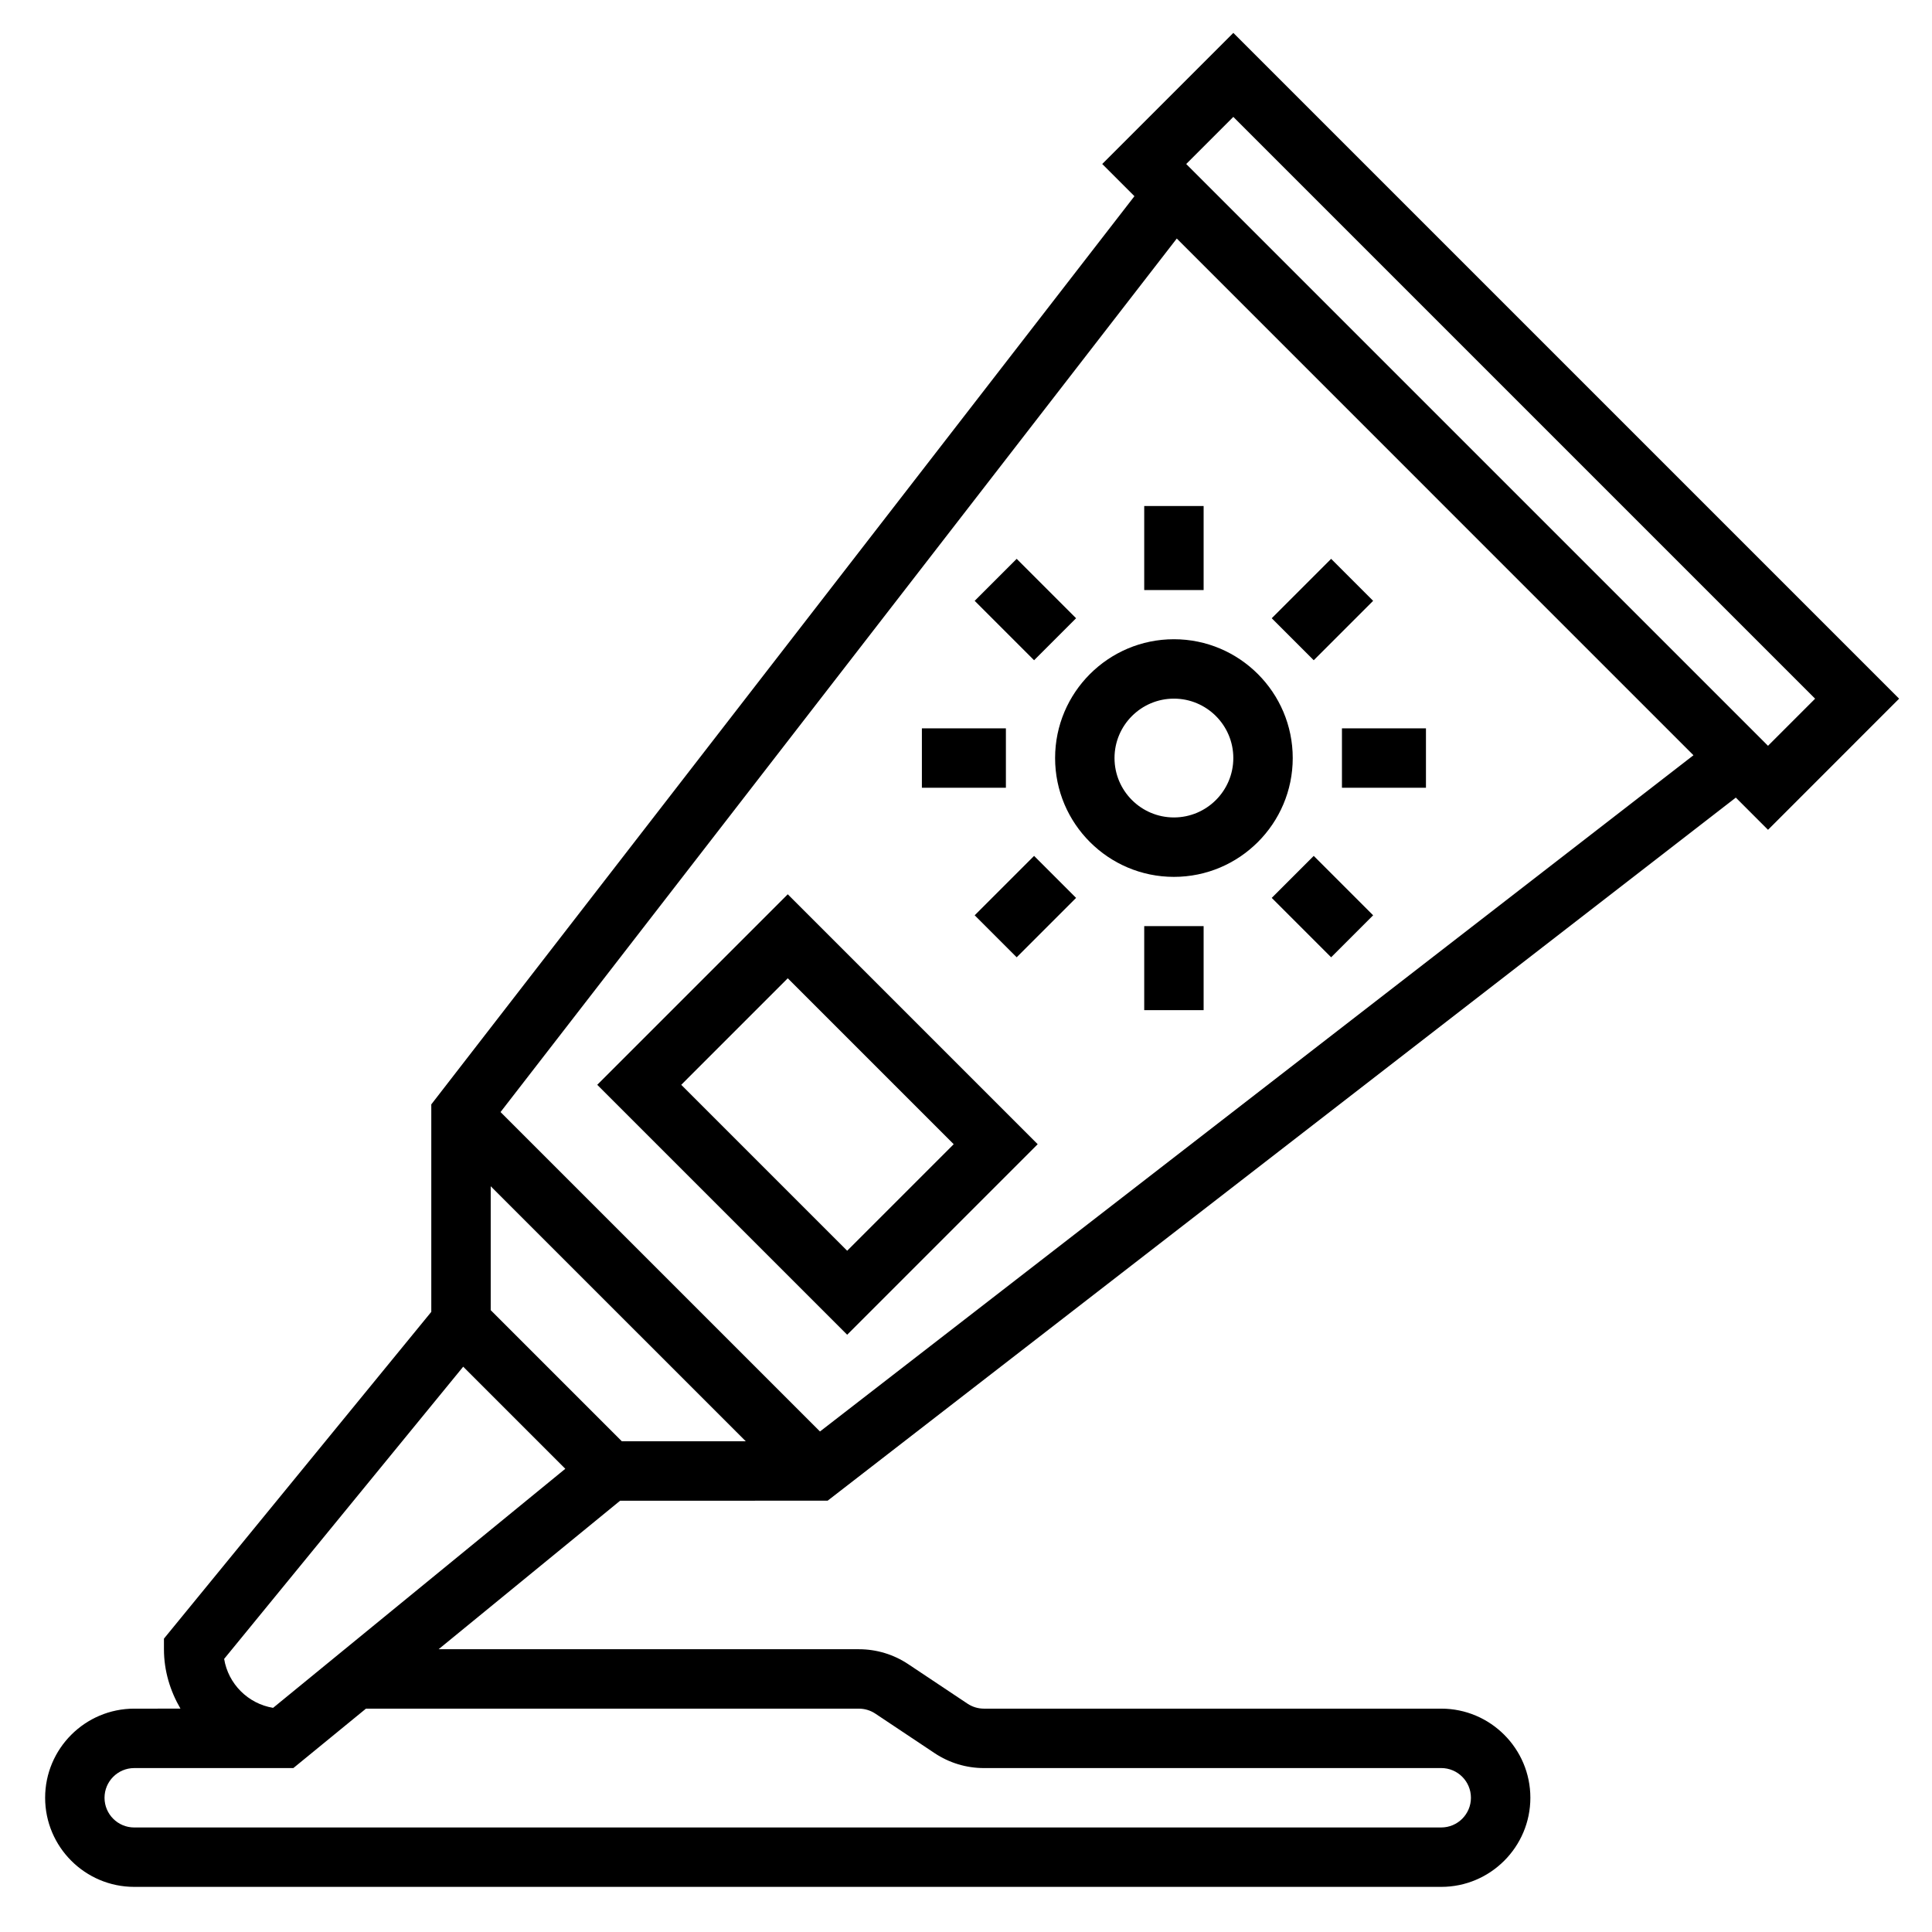
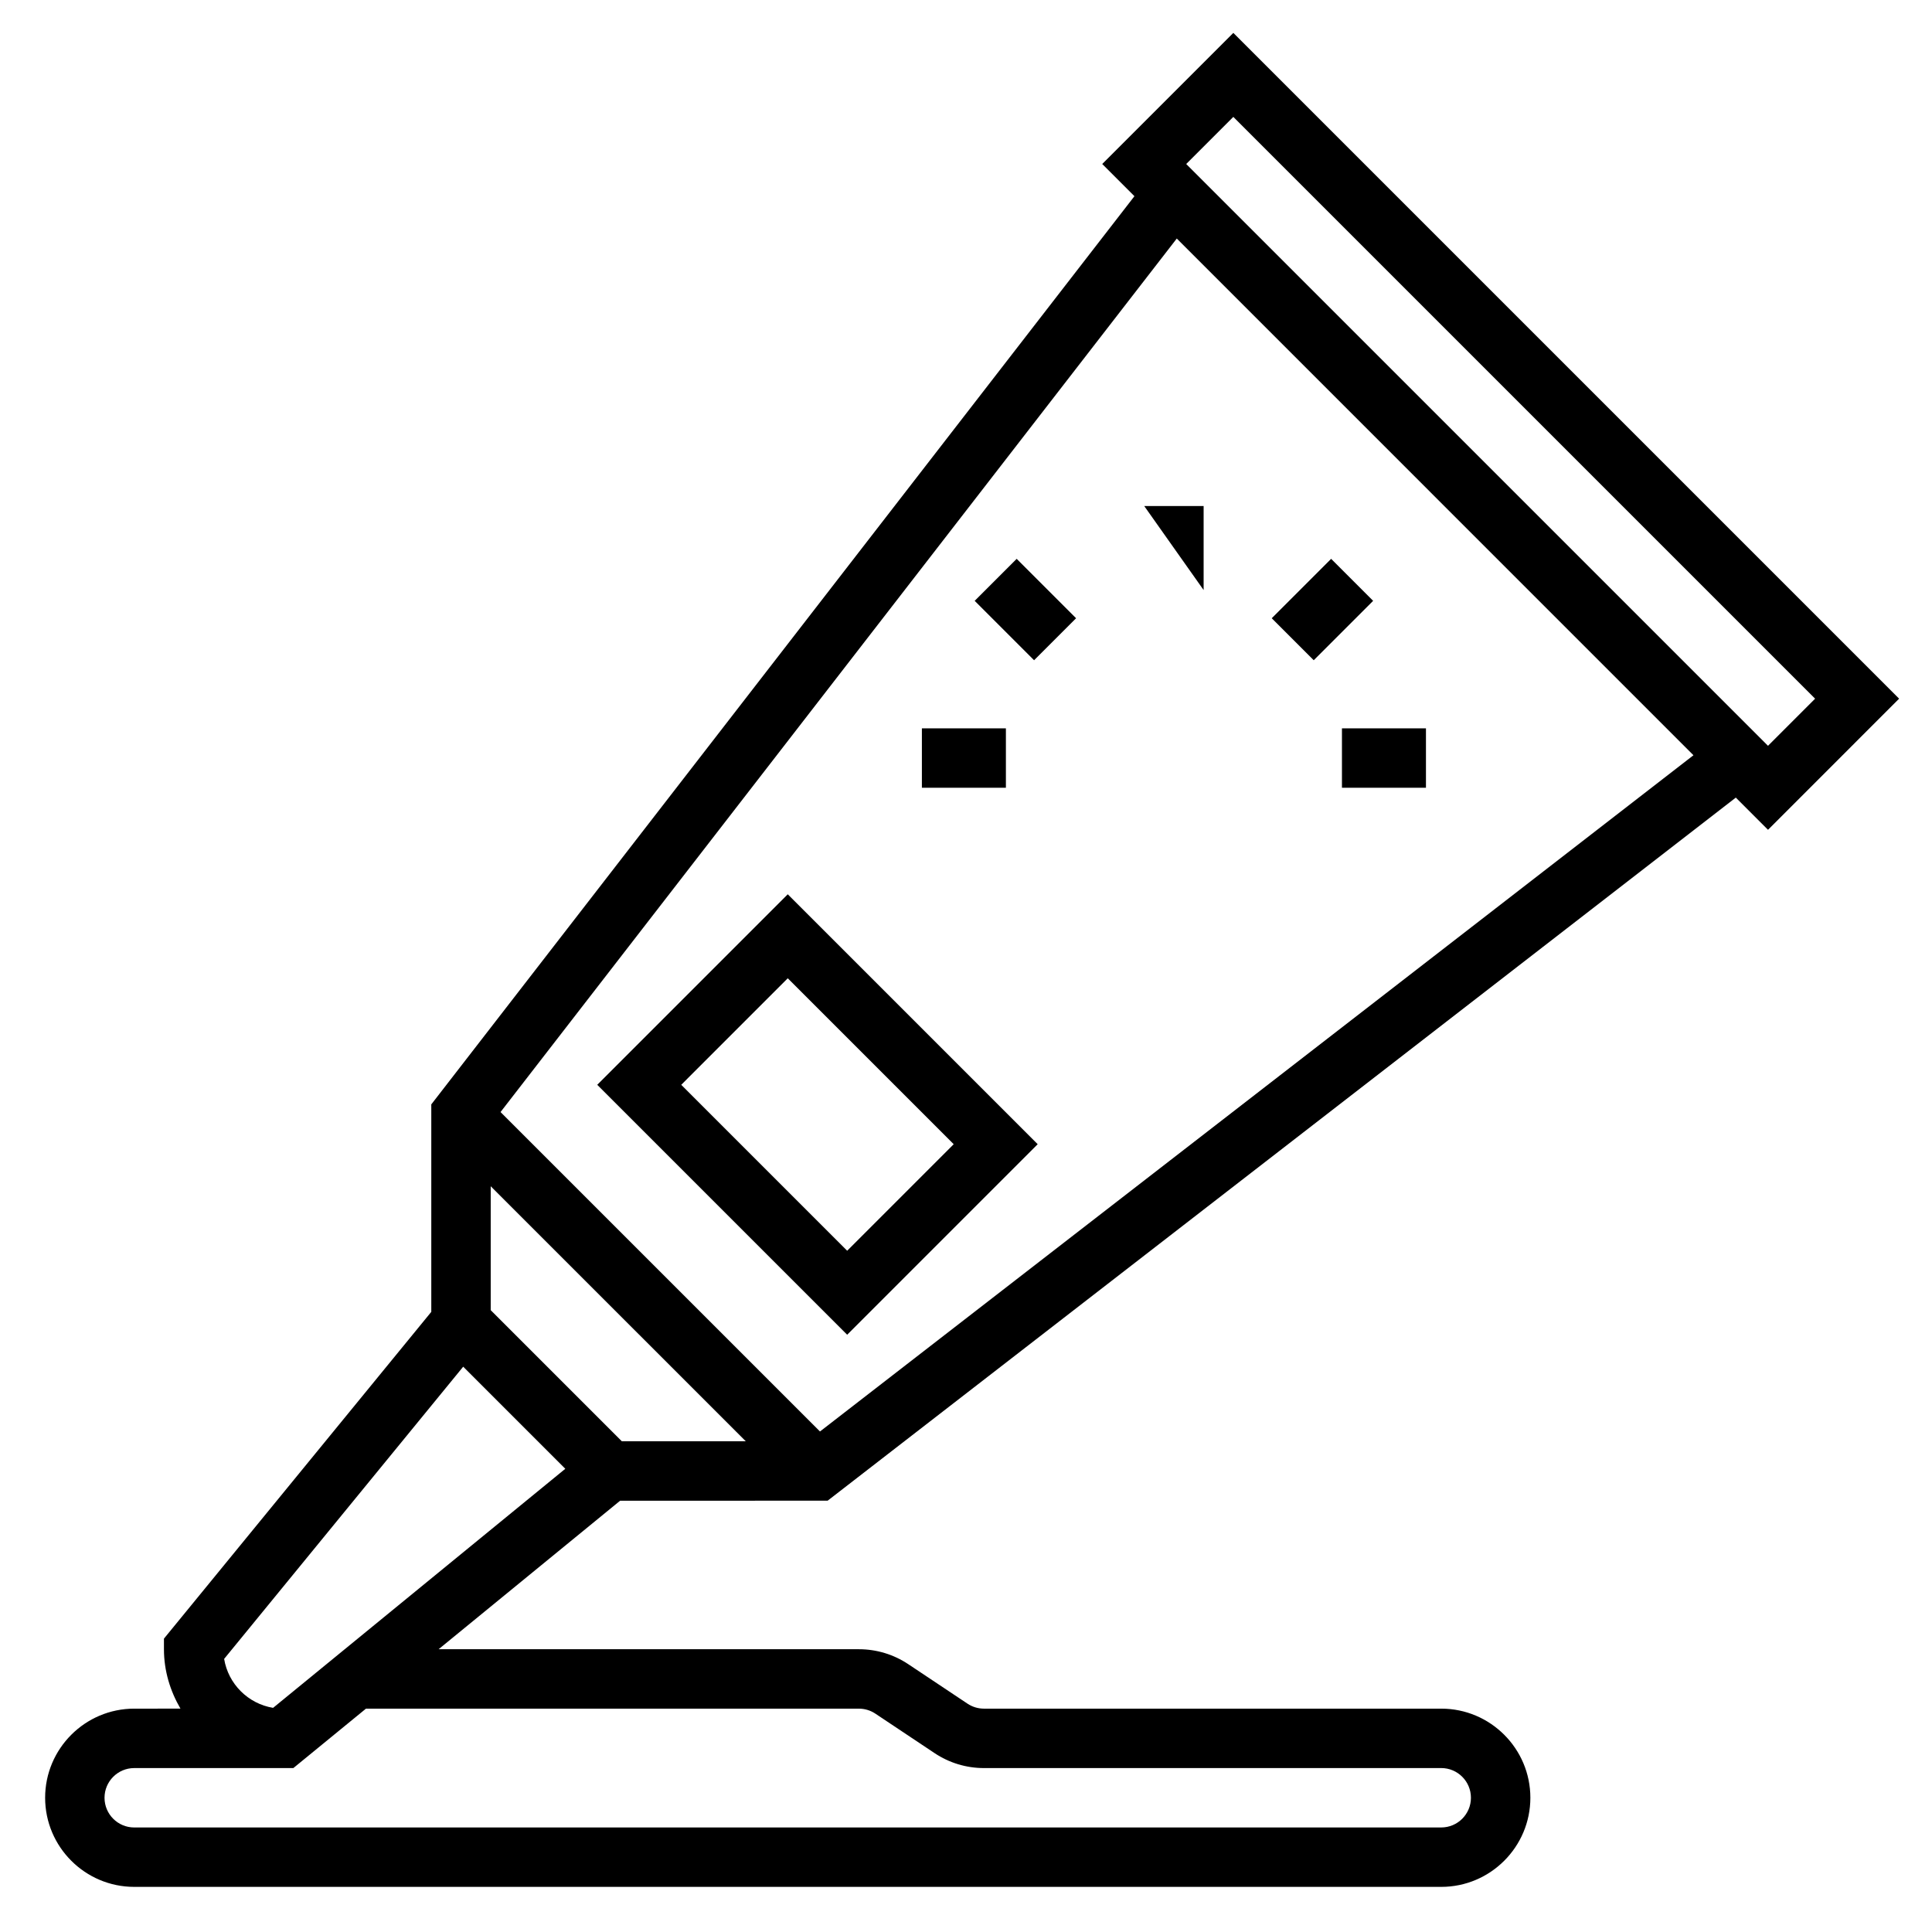
<svg xmlns="http://www.w3.org/2000/svg" fill="#000000" width="800px" height="800px" version="1.1" viewBox="144 144 512 512">
  <g>
-     <path d="m455.1 376.38c17.367 0 31.488-14.121 31.488-31.488 0-17.367-14.121-31.488-31.488-31.488-17.367 0-31.488 14.121-31.488 31.488 0 17.367 14.125 31.488 31.488 31.488zm0-47.234c8.684 0 15.742 7.062 15.742 15.742 0 8.684-7.062 15.742-15.742 15.742-8.684 0-15.742-7.062-15.742-15.742s7.059-15.742 15.742-15.742z" />
    <path d="m481.02 307.84 15.742-15.742 11.133 11.133-15.742 15.742z" />
-     <path d="m447.23 278.1h15.742v22.27h-15.742z" />
+     <path d="m447.23 278.1h15.742v22.27z" />
    <path d="m402.3 303.23 11.133-11.133 15.742 15.742-11.133 11.133z" />
    <path d="m388.31 337.02h22.262v15.742h-22.262z" />
-     <path d="m402.3 386.56 15.742-15.742 11.133 11.133-15.742 15.742z" />
-     <path d="m447.23 389.43h15.742v22.27h-15.742z" />
-     <path d="m481.02 381.95 11.133-11.133 15.742 15.742-11.133 11.133z" />
    <path d="m499.63 337.02h22.262v15.742h-22.262z" />
    <path d="m368.51 497.72 50.488-50.492-66.234-66.234-50.492 50.492zm28.227-50.492-28.227 28.23-43.973-43.973 28.227-28.23z" />
    <path d="m363.33 541.7 240.68-186.33 8.531 8.535 34.746-34.75-176.44-176.44-34.746 34.746 8.535 8.535-186.34 240.68v54.984l-70.848 86.594v2.809c0 5.762 1.668 11.09 4.375 15.742l-12.246 0.004c-13.02 0-23.617 10.598-23.617 23.617s10.598 23.617 23.617 23.617h346.37c13.02 0 23.617-10.598 23.617-23.617s-10.598-23.617-23.617-23.617h-121.19c-1.559 0-3.07-0.457-4.367-1.324l-15.68-10.453c-3.894-2.598-8.426-3.969-13.094-3.969h-111.38l48.105-39.359zm-89.285-83.332 67.59 67.586h-32.844l-34.746-34.746zm196.8-283.39 154.18 154.18-12.484 12.488-154.18-154.18zm121.94 169.17-231.48 179.21-84.656-84.652 179.21-231.49zm-326.03 162.04 27.055 27.055-77.438 63.355c-6.637-1.094-11.887-6.344-12.973-12.973zm104.86 90.625c1.559 0 3.07 0.457 4.367 1.324l15.68 10.453c3.891 2.598 8.422 3.969 13.098 3.969l121.18-0.004c4.344 0 7.871 3.527 7.871 7.871s-3.527 7.871-7.871 7.871l-346.37 0.004c-4.344 0-7.871-3.527-7.871-7.871s3.527-7.871 7.871-7.871h42.168l19.238-15.742z" />
  </g>
</svg>